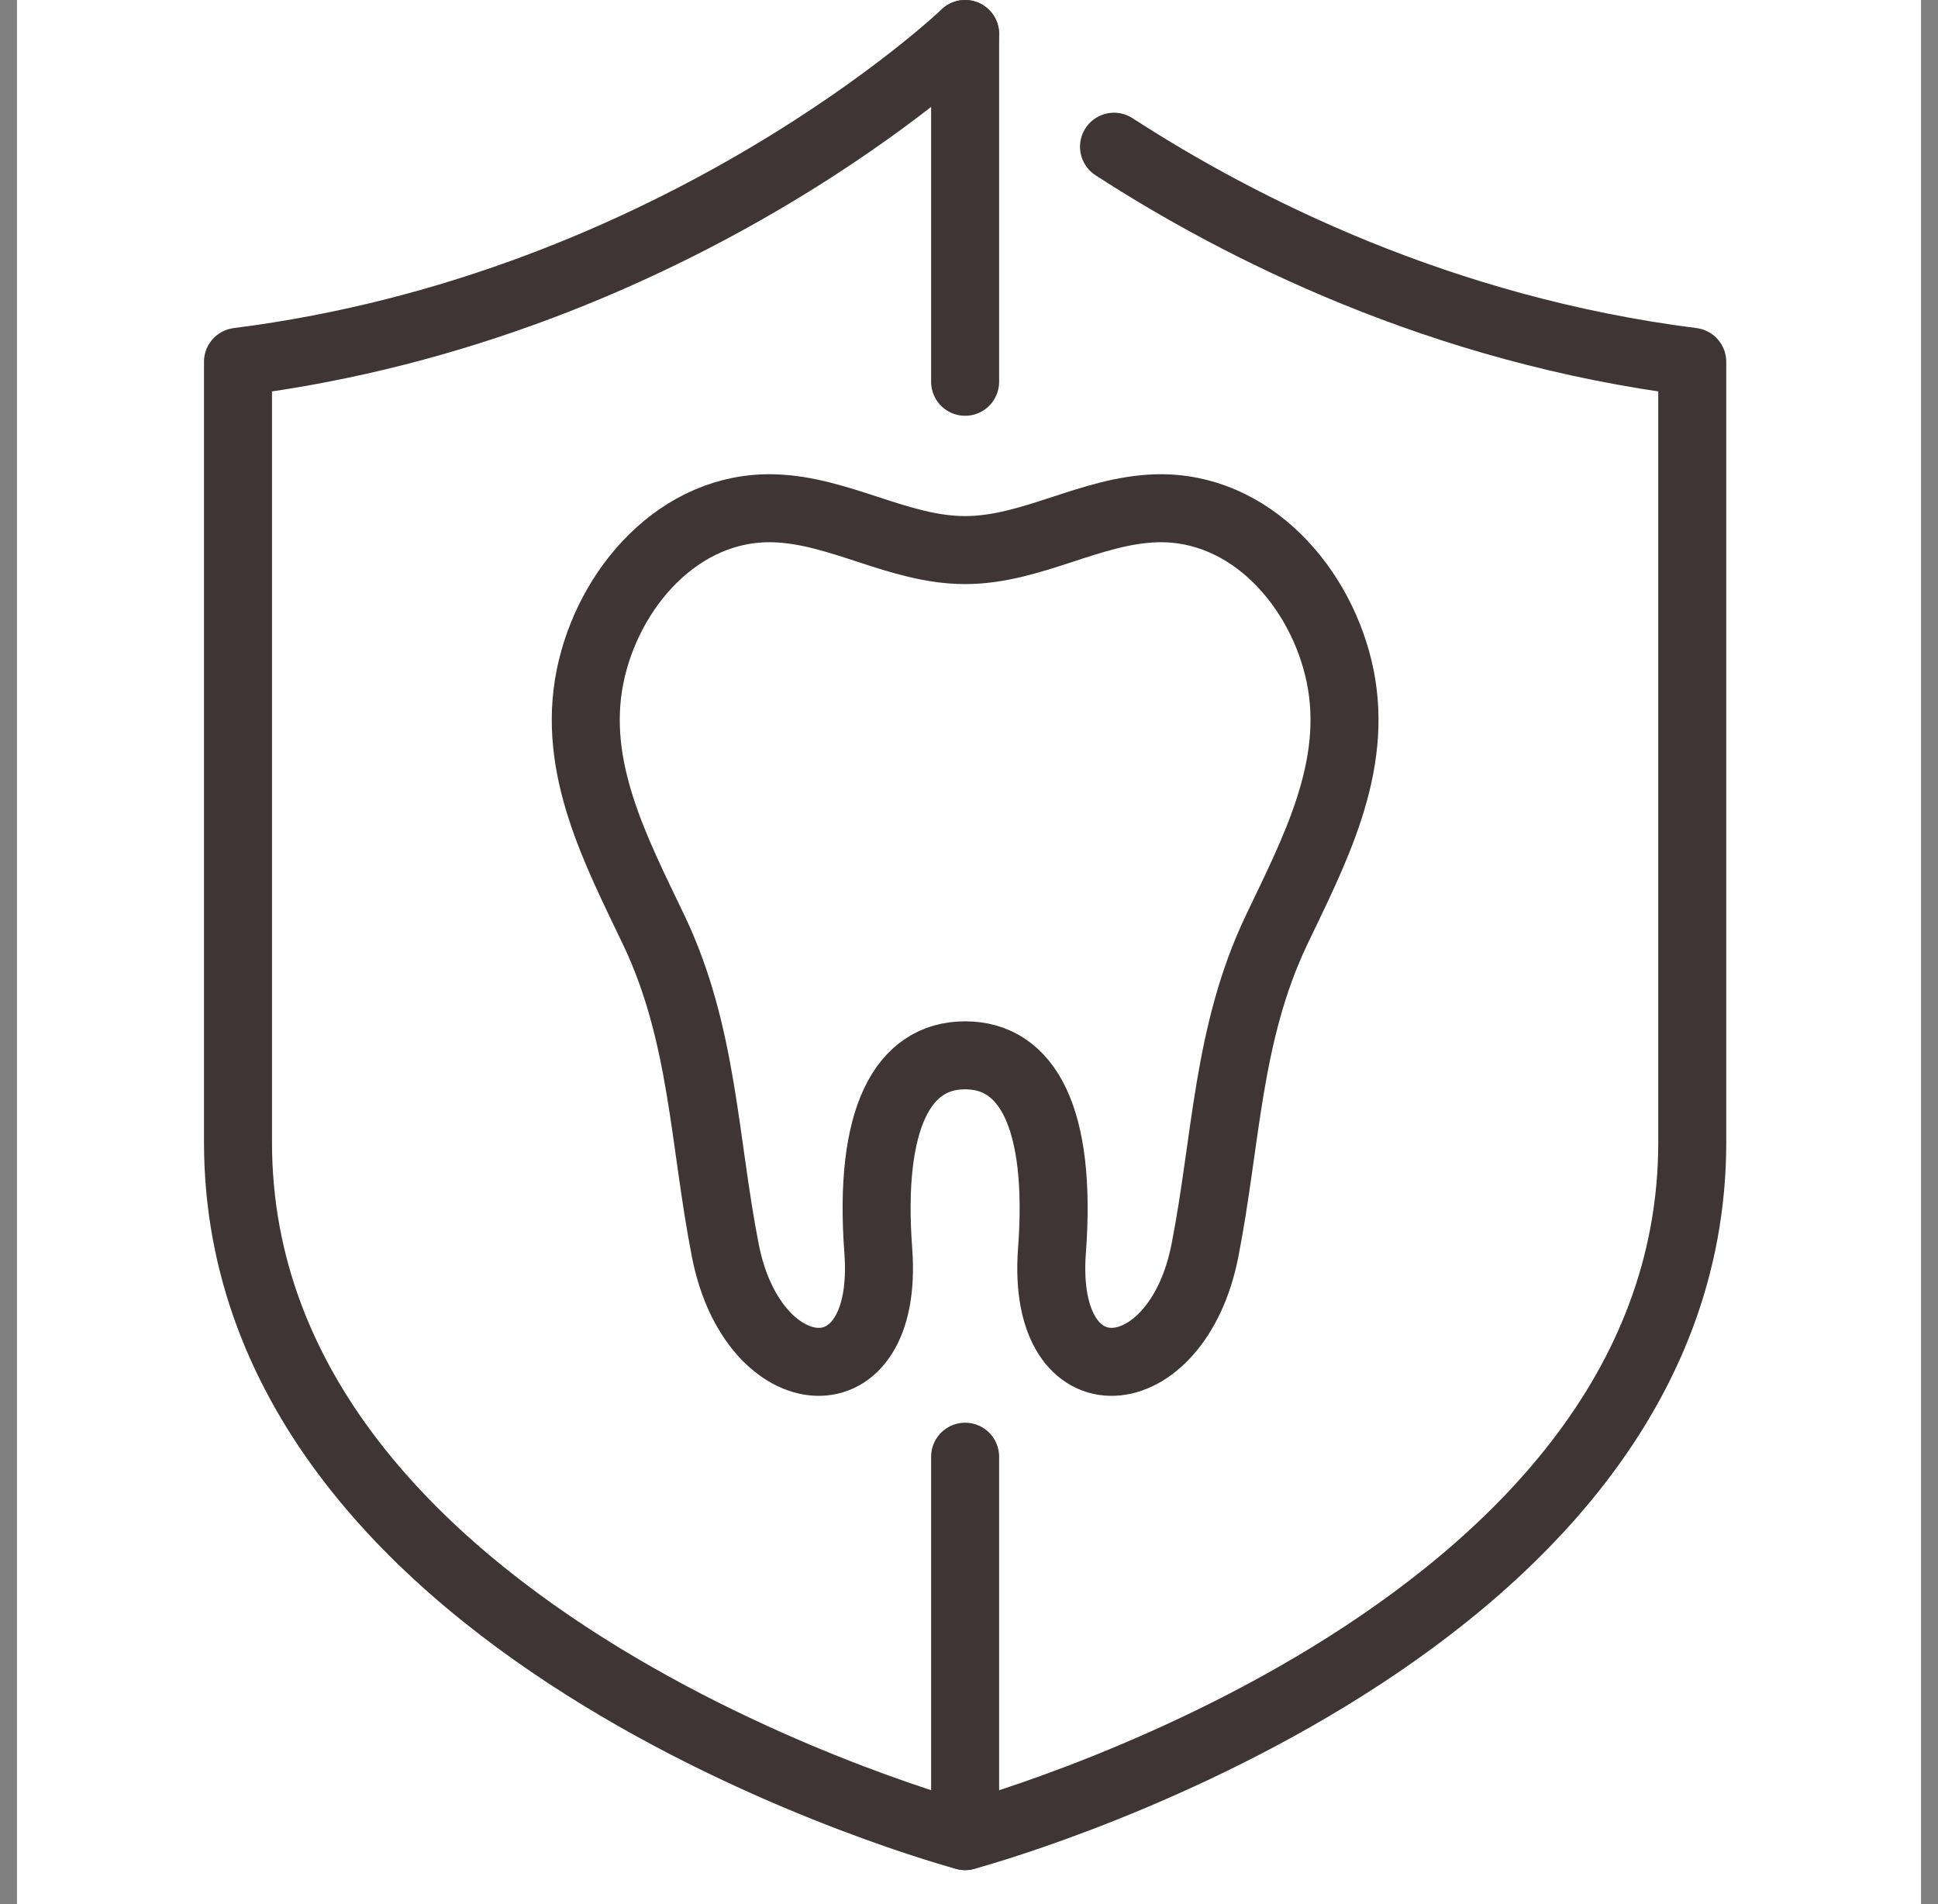
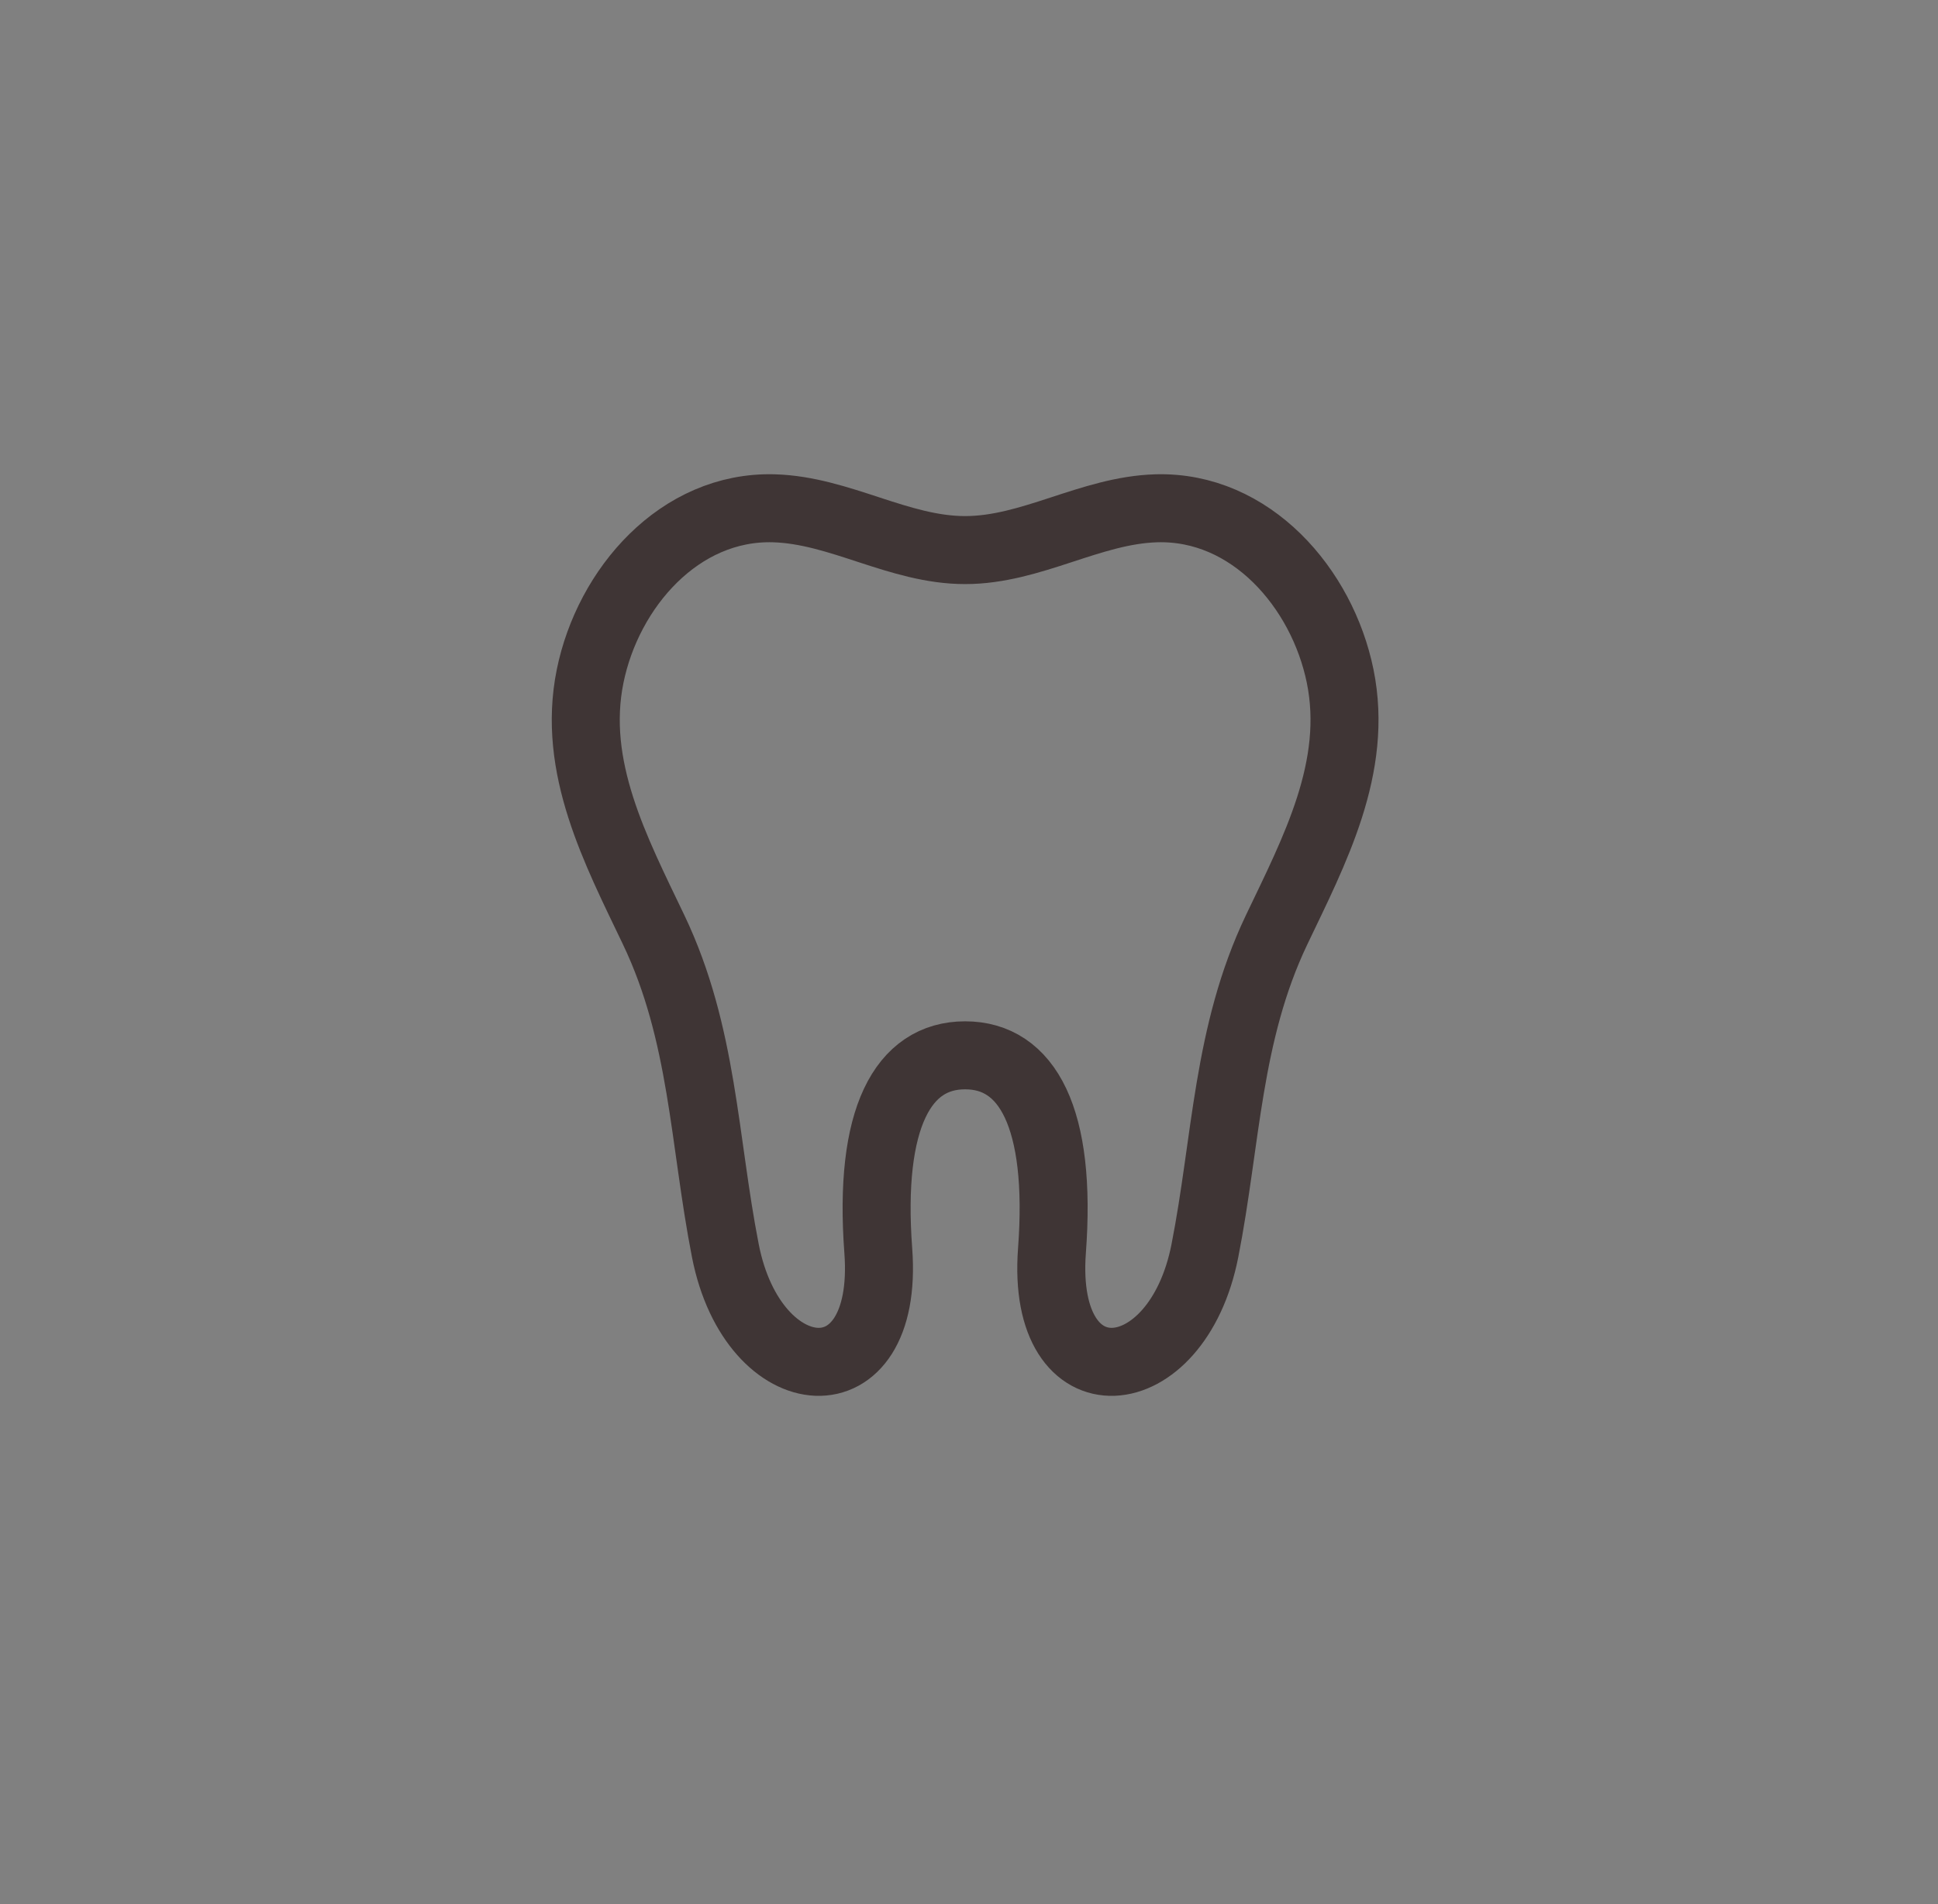
<svg xmlns="http://www.w3.org/2000/svg" width="57" height="56" viewBox="0 0 57 56" fill="none">
  <rect x="0" y="0" width="57" height="56" fill="#808080" stroke="none" />
-   <rect width="56" height="56" transform="translate(0.5)" fill="white" />
-   <path d="M32.765 4.315C36.477 6.719 42.374 9.705 49.772 10.641V33.596C49.772 48.306 28.387 54 28.387 54C28.387 54 7 48.306 7 33.596V10.641C20.018 8.995 28.385 1 28.385 1" stroke="#3F3535" stroke-width="2" stroke-linecap="round" stroke-linejoin="round" />
-   <path d="M28.386 1V11.228" stroke="#3F3535" stroke-width="2" stroke-linecap="round" stroke-linejoin="round" />
-   <path d="M28.386 54V42.842" stroke="#3F3535" stroke-width="2" stroke-linecap="round" stroke-linejoin="round" />
  <path d="M28.386 31.037C30.213 31.037 31.232 32.875 30.94 36.784C30.603 41.309 34.617 40.971 35.438 36.784C36.075 33.54 36.087 30.408 37.546 27.349C38.661 25.013 39.962 22.565 39.416 19.884C38.888 17.296 36.789 14.87 34.011 14.949C32.069 15.005 30.34 16.178 28.386 16.178C26.433 16.178 24.704 15.005 22.762 14.949C19.984 14.87 17.883 17.298 17.357 19.884C16.811 22.565 18.112 25.015 19.227 27.349C20.686 30.406 20.698 33.538 21.334 36.784C22.155 40.971 26.17 41.309 25.832 36.784C25.541 32.877 26.559 31.037 28.386 31.037Z" stroke="#3F3535" stroke-width="2" stroke-linecap="round" stroke-linejoin="round" />
</svg>